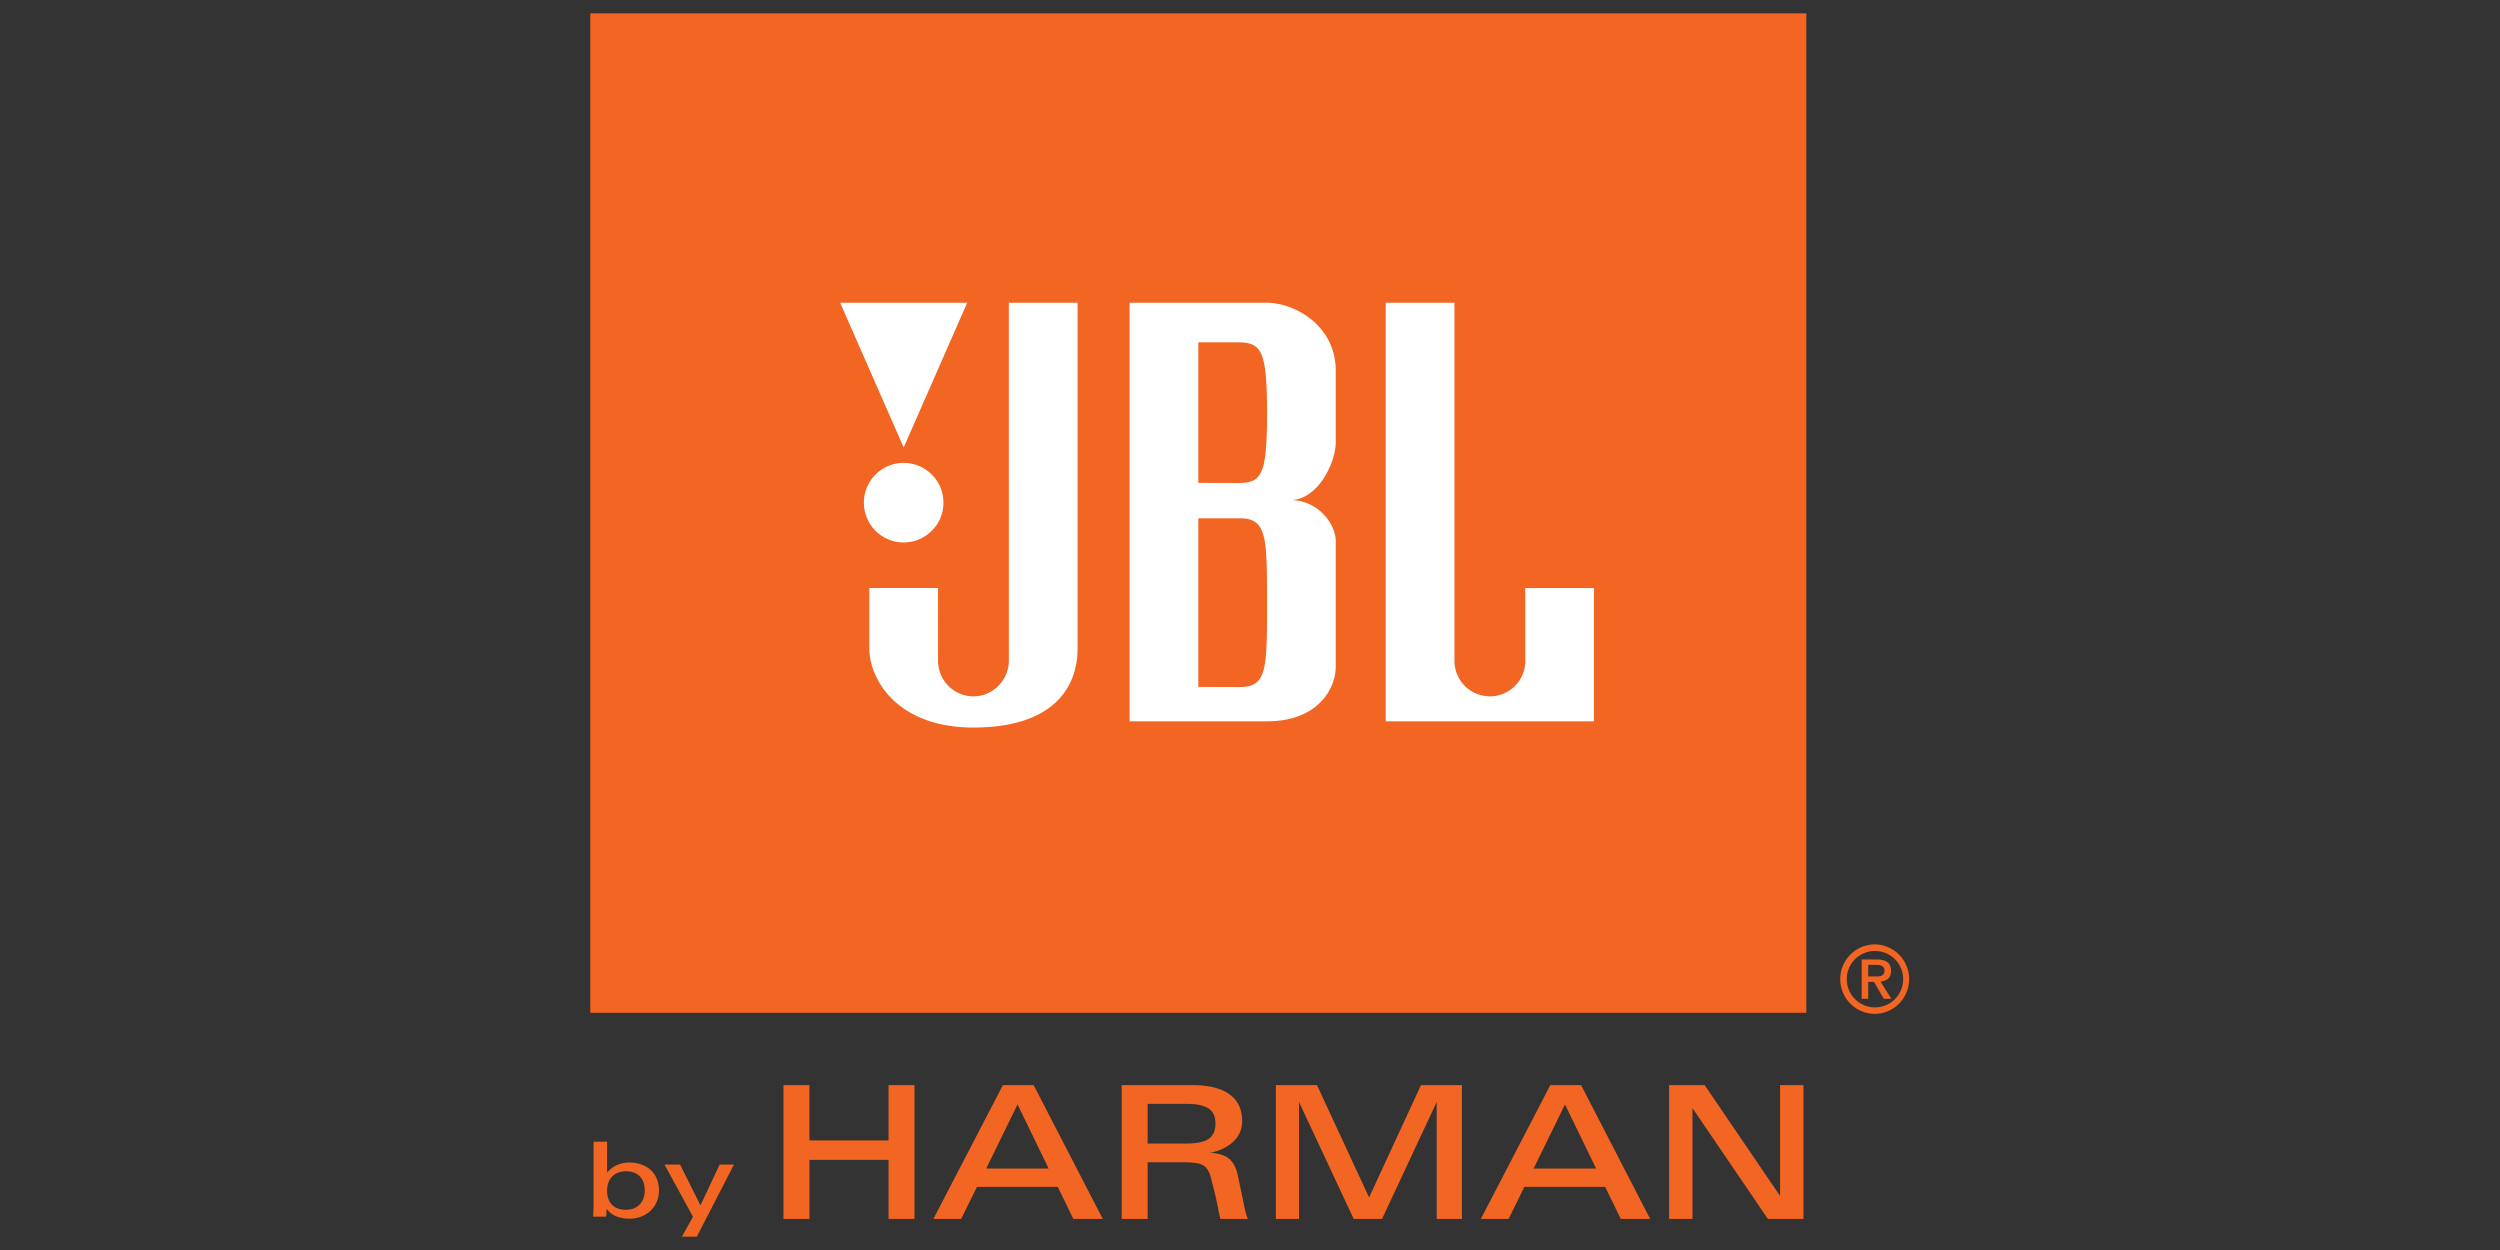
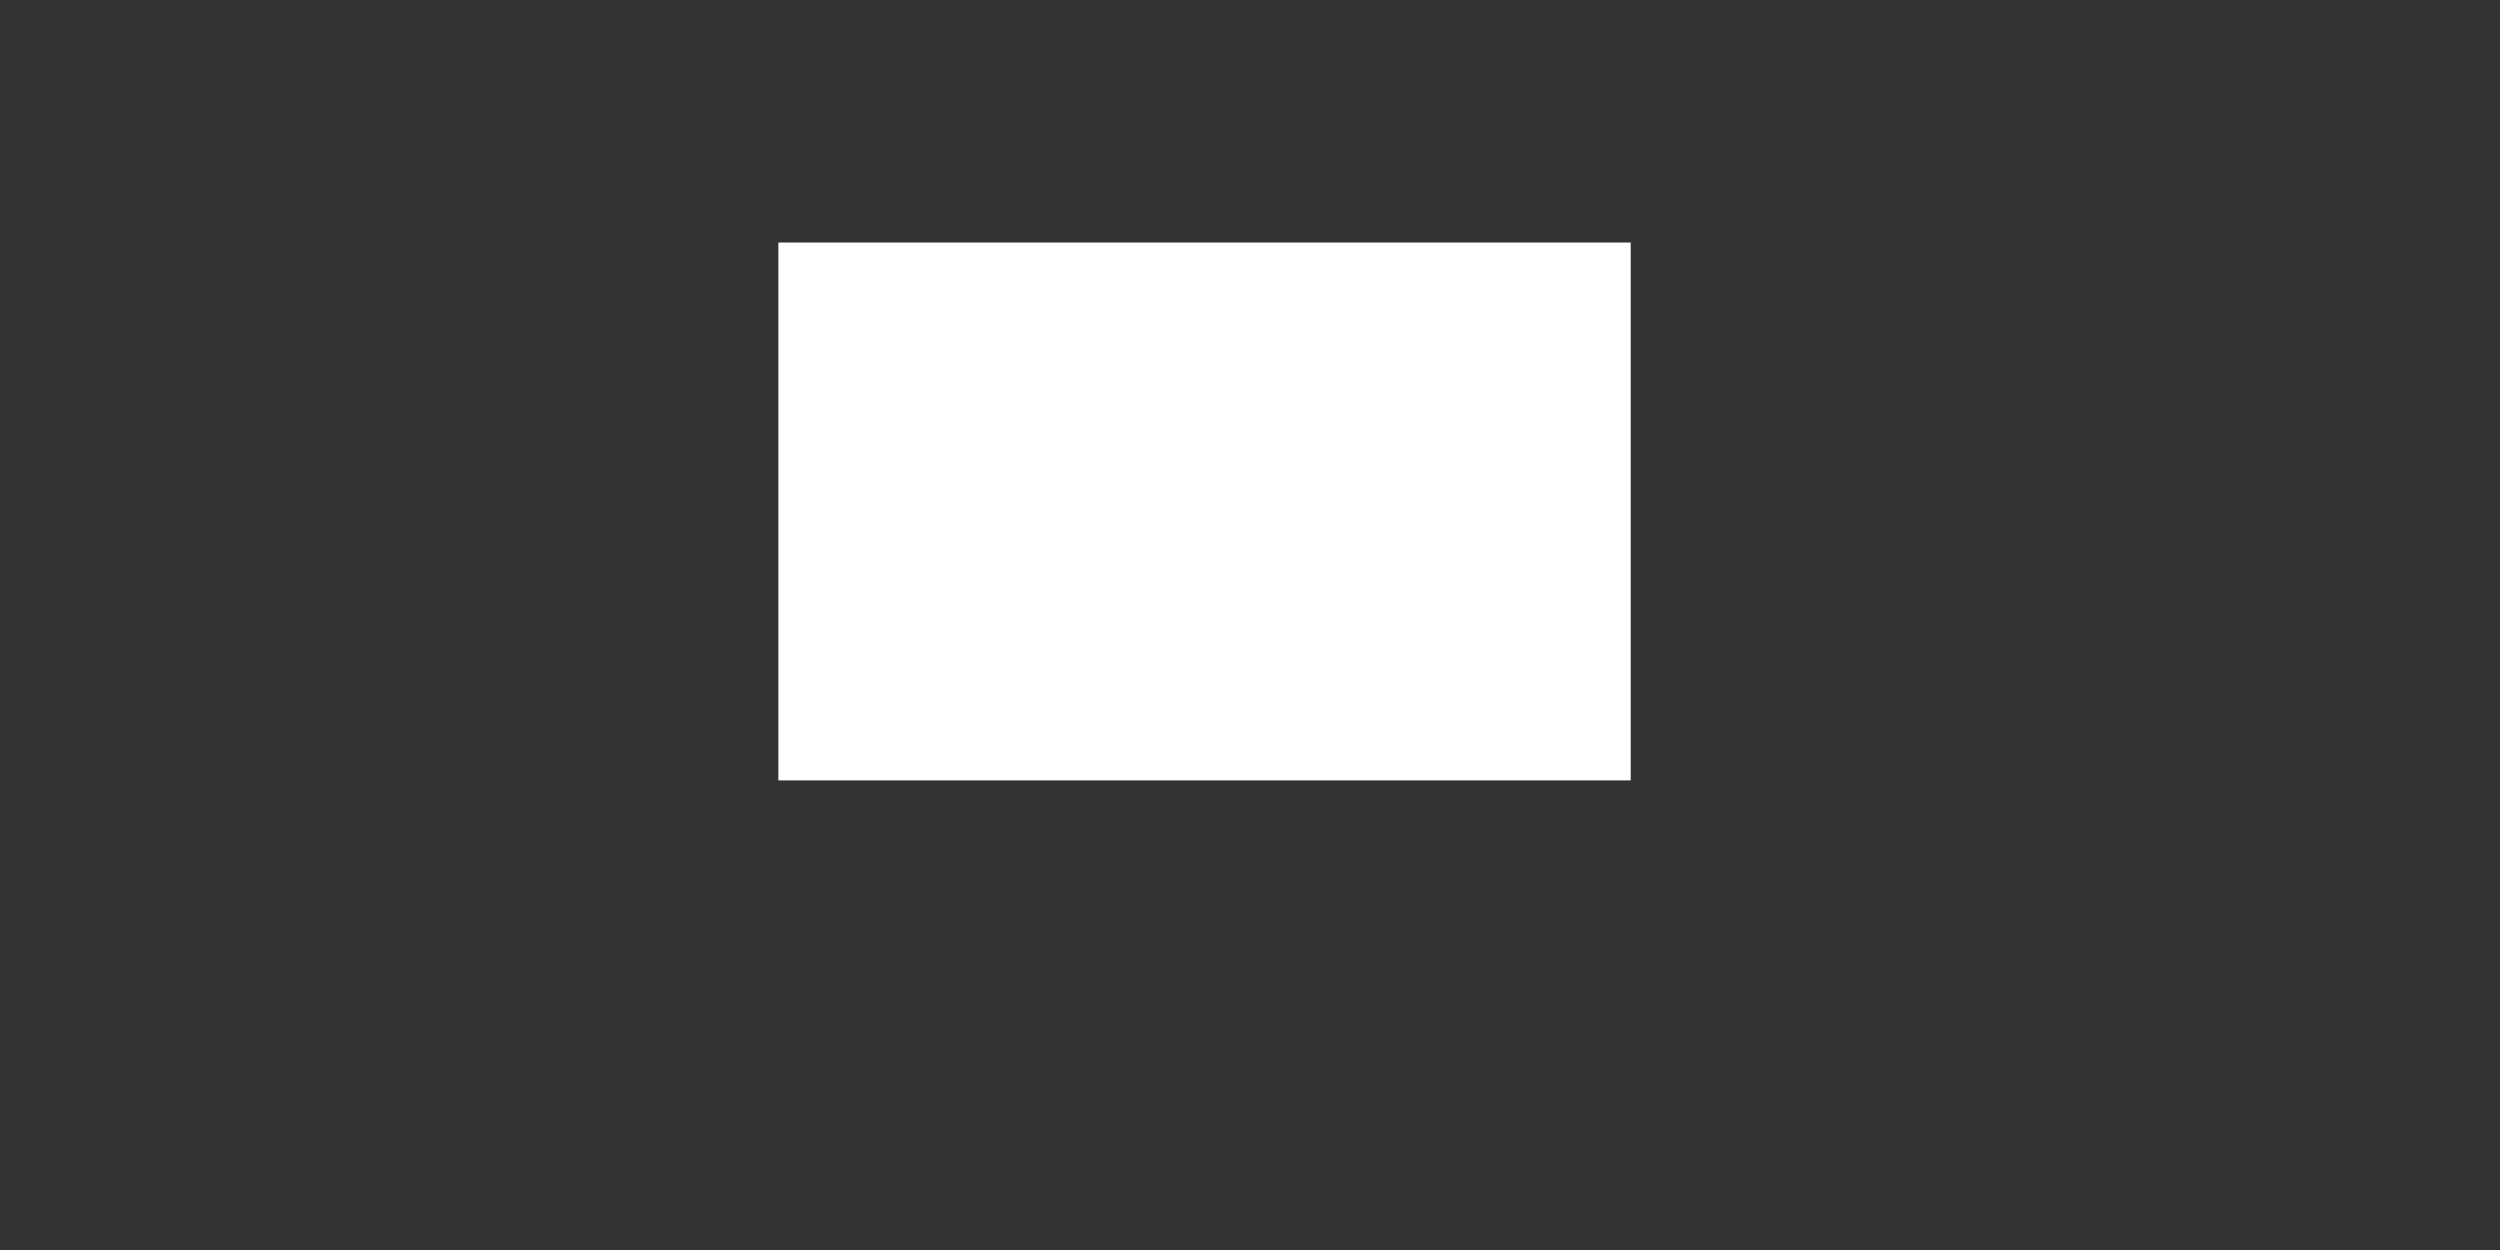
<svg xmlns="http://www.w3.org/2000/svg" xml:space="preserve" viewBox="-160 0 720 360">
  <rect x="-160" y="0" width="720" height="360" fill="#333333" stroke="none" />
  <path fill="#fff" d="M309.644 224.76H64.176V69.856h245.468V224.76z" />
-   <path fill="#f26522" d="M95.906 351.048v-17.013h-22.79v17.016h-7.475v-38.533h7.472v15.912h22.793v-15.908h7.471v38.526h-7.471zm37.142-32.974-9.016 18.467h17.982l-8.966-18.467zm16.069 32.974-4.483-9.227h-23.272l-4.54 9.227h-8.008l20.02-38.53h8.858l19.908 38.53h-8.483zm32.502-33.135h-11.1v11.421h11.1c5.924 0 8.43-1.605 8.43-5.773 0-3.997-2.506-5.648-8.43-5.648m9.824 33.138c-.486-2.073-.965-4.95-1.394-6.613l-1.17-4.748c-1.122-4.432-2.723-4.958-8.436-4.958h-9.924v16.316h-7.471v-38.53h20.334c10.08 0 14.356 4.068 14.356 10.357 0 6.881-7.475 8.854-9.23 9.115 4.64.386 7.2 1.673 8.215 7.643l1.387 6.614c.375 2.084.908 4.06 1.28 4.8h-7.947zm62.327-.003v-33.675l-15.74 33.675h-8.169l-15.747-33.675v33.675h-6.667v-38.53h11.847l15 32.345 14.943-32.345h11.793v38.53h-7.26zm36.945-32.974-9.026 18.467h17.981l-8.955-18.467zm16.062 32.974-4.494-9.227h-23.265l-4.54 9.227h-7.993l20.001-38.53h8.866l19.9 38.53h-8.479zm42.372 0-21.72-31.913v31.913h-6.725v-38.53h10.242l21.717 31.916v-31.916h6.728v38.53h-10.242zm-328.886-13.72c-3.26 0-5.42 2.09-5.42 5.594 0 3.496 2.006 5.498 5.42 5.498 3.324 0 5.416-2.18 5.416-5.566 0-3.435-1.974-5.526-5.416-5.526m1.076 13.648c-3.475 0-5.445-1.222-6.614-2.813 0 .475-.118 1.83-.15 2.241h-3.743c.036-.808.122-2.52.122-3.181v-18.425h3.89v8.923c1.44-1.652 3.324-2.91 6.53-2.91 4.576 0 8.409 2.82 8.409 8.022 0 4.969-3.861 8.143-8.444 8.143m19.343 5.177h-4.286l3.182-5.72-8.208-15.05h4.49l5.87 11.754 5.54-11.758h4.126l-10.714 20.774zm258.384-148.416h-59.971V87.194h19.79v103.148a10.213 10.213 0 0 0 10.2 10.206 10.206 10.206 0 0 0 10.198-10.206l-.01-20.984h19.793v38.379zm-74.37-80.362c0 5.999-5.248 16.641-13.038 16.641 7.79 0 13.038 6.742 13.038 11.847v36.13c0 6.15-4.944 15.744-19.787 15.744h-39.58V87.194h39.58c7.643 0 19.787 6.3 19.787 19.64v20.541zm-74.36 59.37c0 12.005-7.793 22.787-29.993 22.787-22.185 0-29.978-14.092-29.978-22.786v-17.392h19.786l.011 20.988a10.21 10.21 0 0 0 10.2 10.206c5.63 0 10.187-4.719 10.187-10.349l-.003-103.005h19.79v99.552zm-50.076-53.432a11.457 11.457 0 1 1-.01 22.915 11.457 11.457 0 0 1 .01-22.915m18.292-46.115-18.292 41.671-18.292-41.675h36.584zM10.003 291.69h350.224V3.841H10.003v287.85zM195.915 98.587h-10.796v40.478l10.796.036c7.196 0 8.994-1.234 8.994-20.12 0-18.889-1.798-20.394-8.994-20.394m1.197 50.691H185.12v48.56l11.993.029c7.793 0 7.793-5.28 7.793-24.162 0-18.897 0-24.43-7.793-24.43M369.987 281.99a10.013 10.013 0 0 0 10.01 10.009 10.013 10.013 0 0 0 0-20.023c-5.52 0-10.01 4.505-10.01 10.01m1.89 0a8.104 8.104 0 0 1 8.116-8.104 8.1 8.1 0 0 1 8.114 8.107 8.104 8.104 0 0 1-8.114 8.13 8.108 8.108 0 0 1-8.115-8.13m4.279 5.656h1.89v-4.862h1.656l2.835 4.862h2.163l-3.11-4.951c1.751-.19 3.031-1.001 3.031-3.05 0-2.384-1.487-3.324-4.272-3.324h-4.193v11.325zm1.89-6.435v-3.332h2.303c1.105 0 2.377.25 2.377 1.606 0 1.53-1.076 1.726-2.406 1.726h-2.273z" />
</svg>